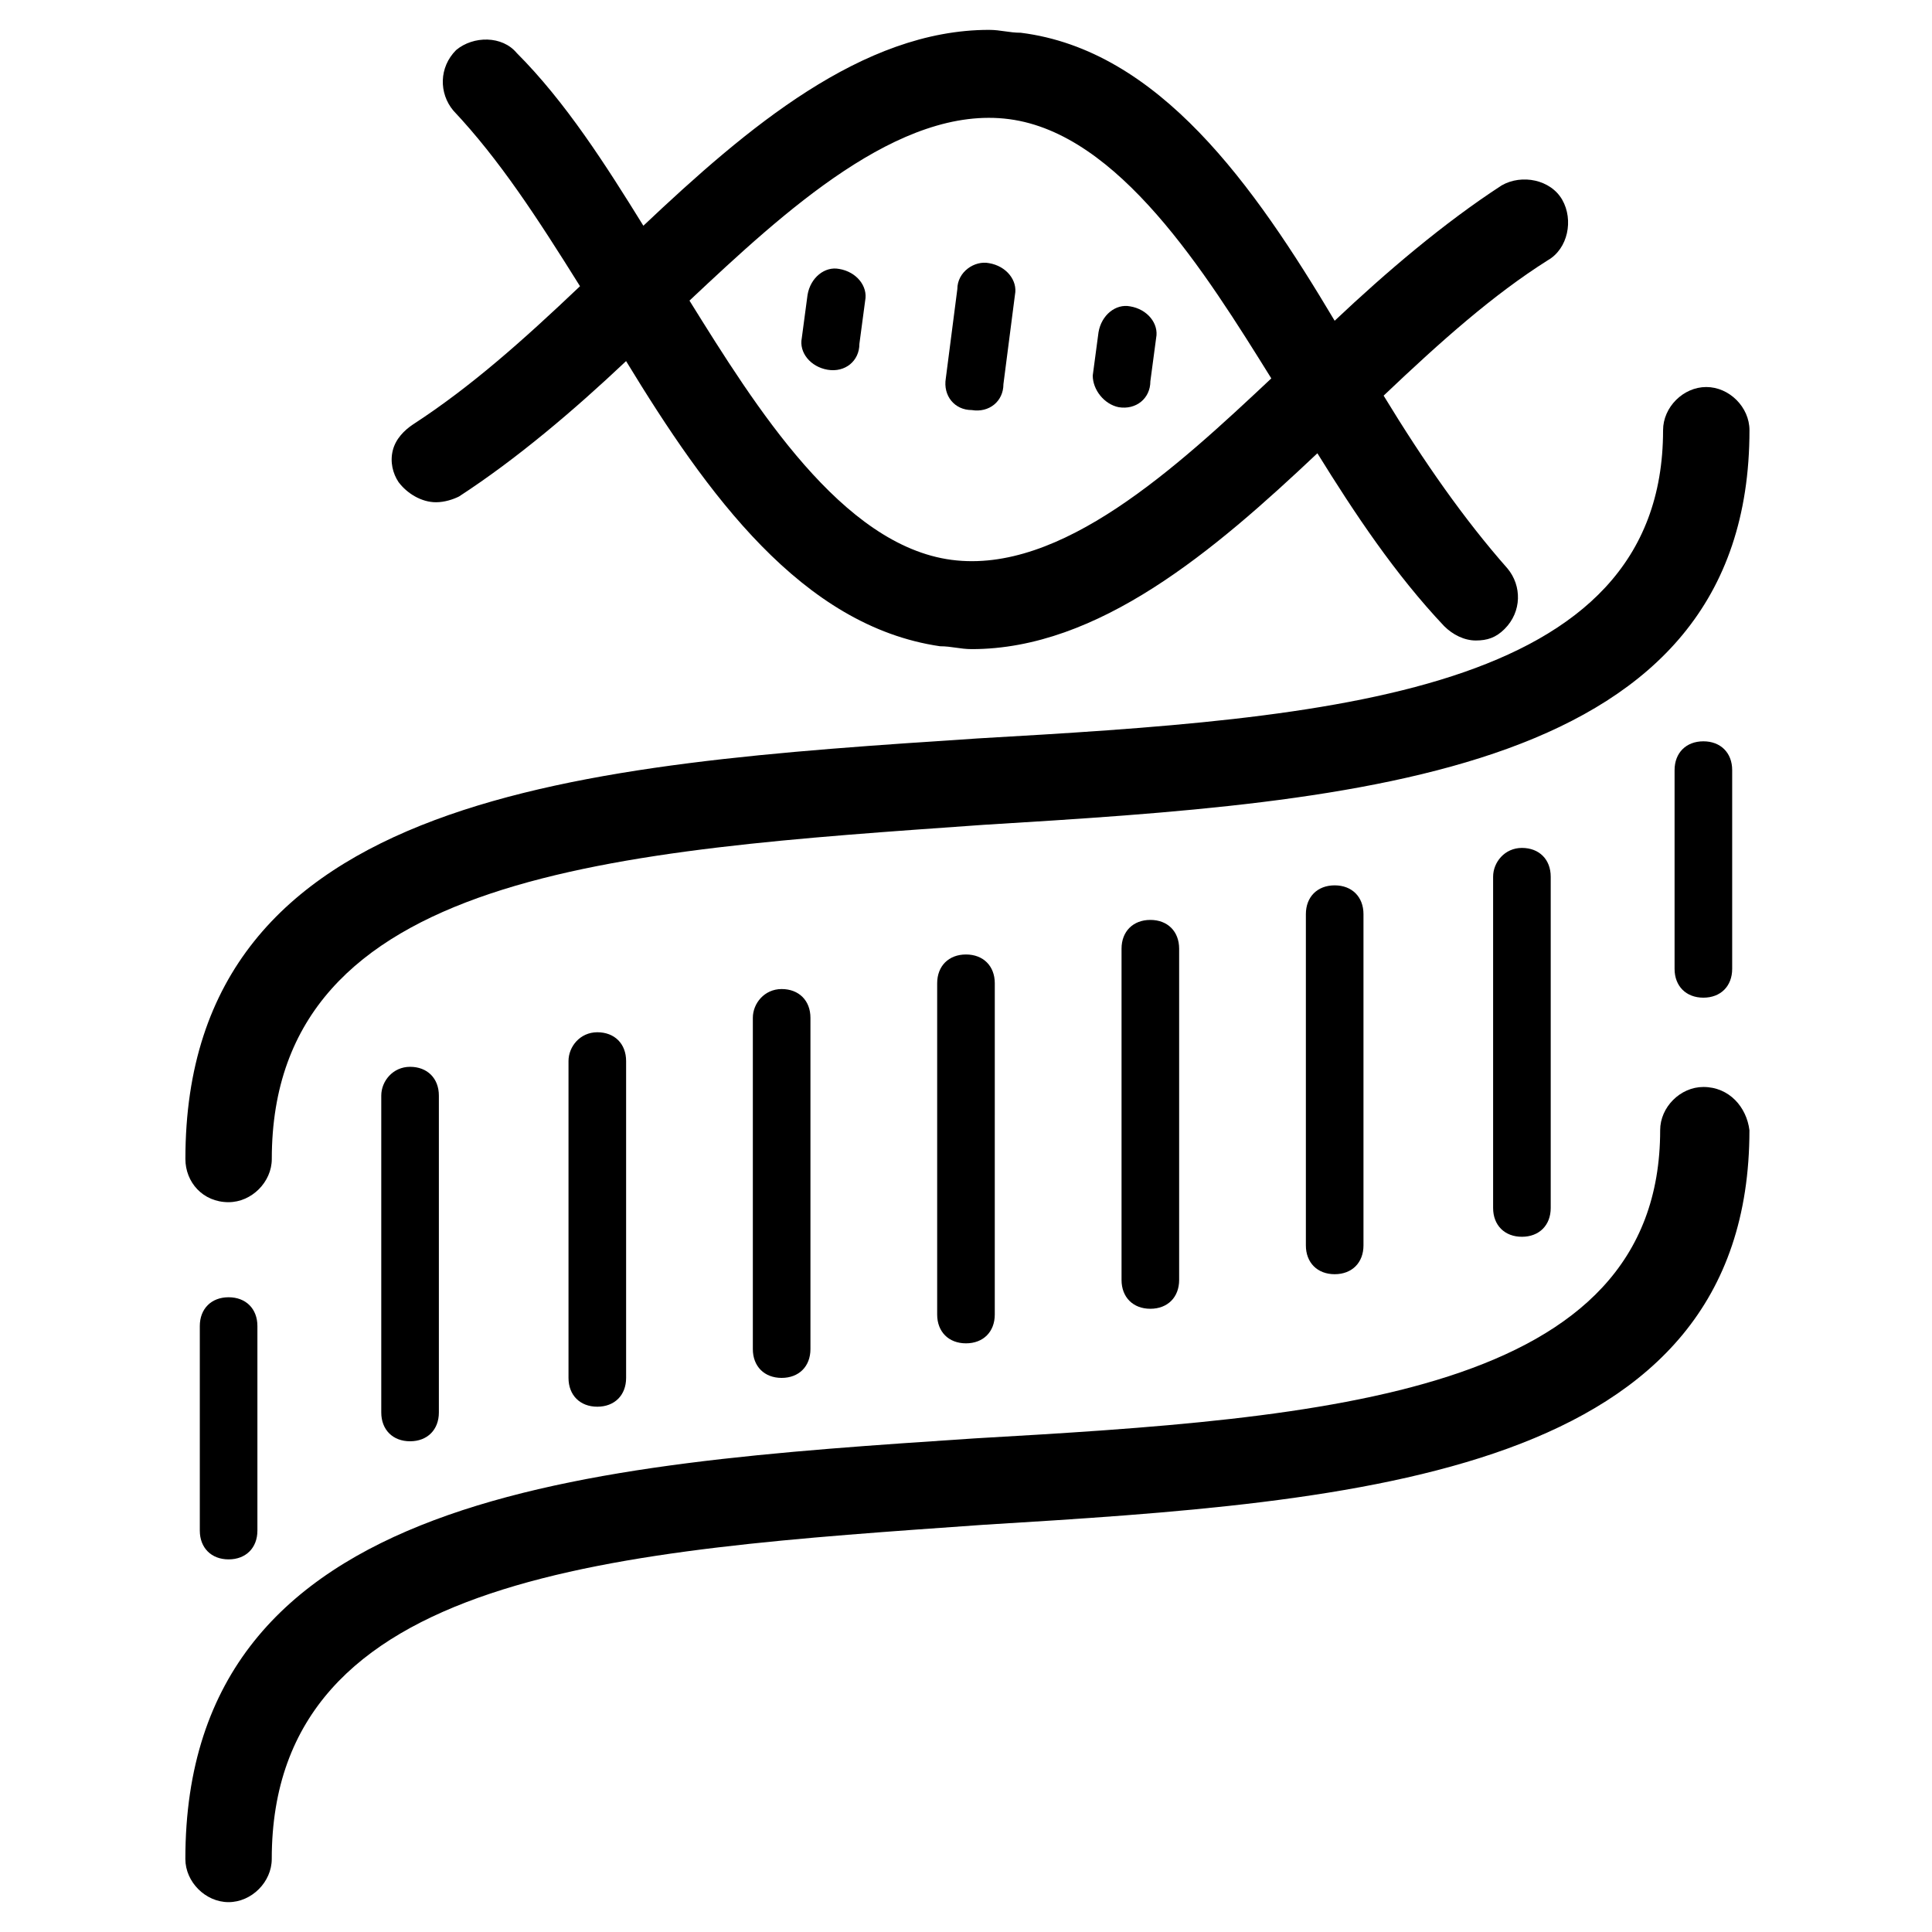
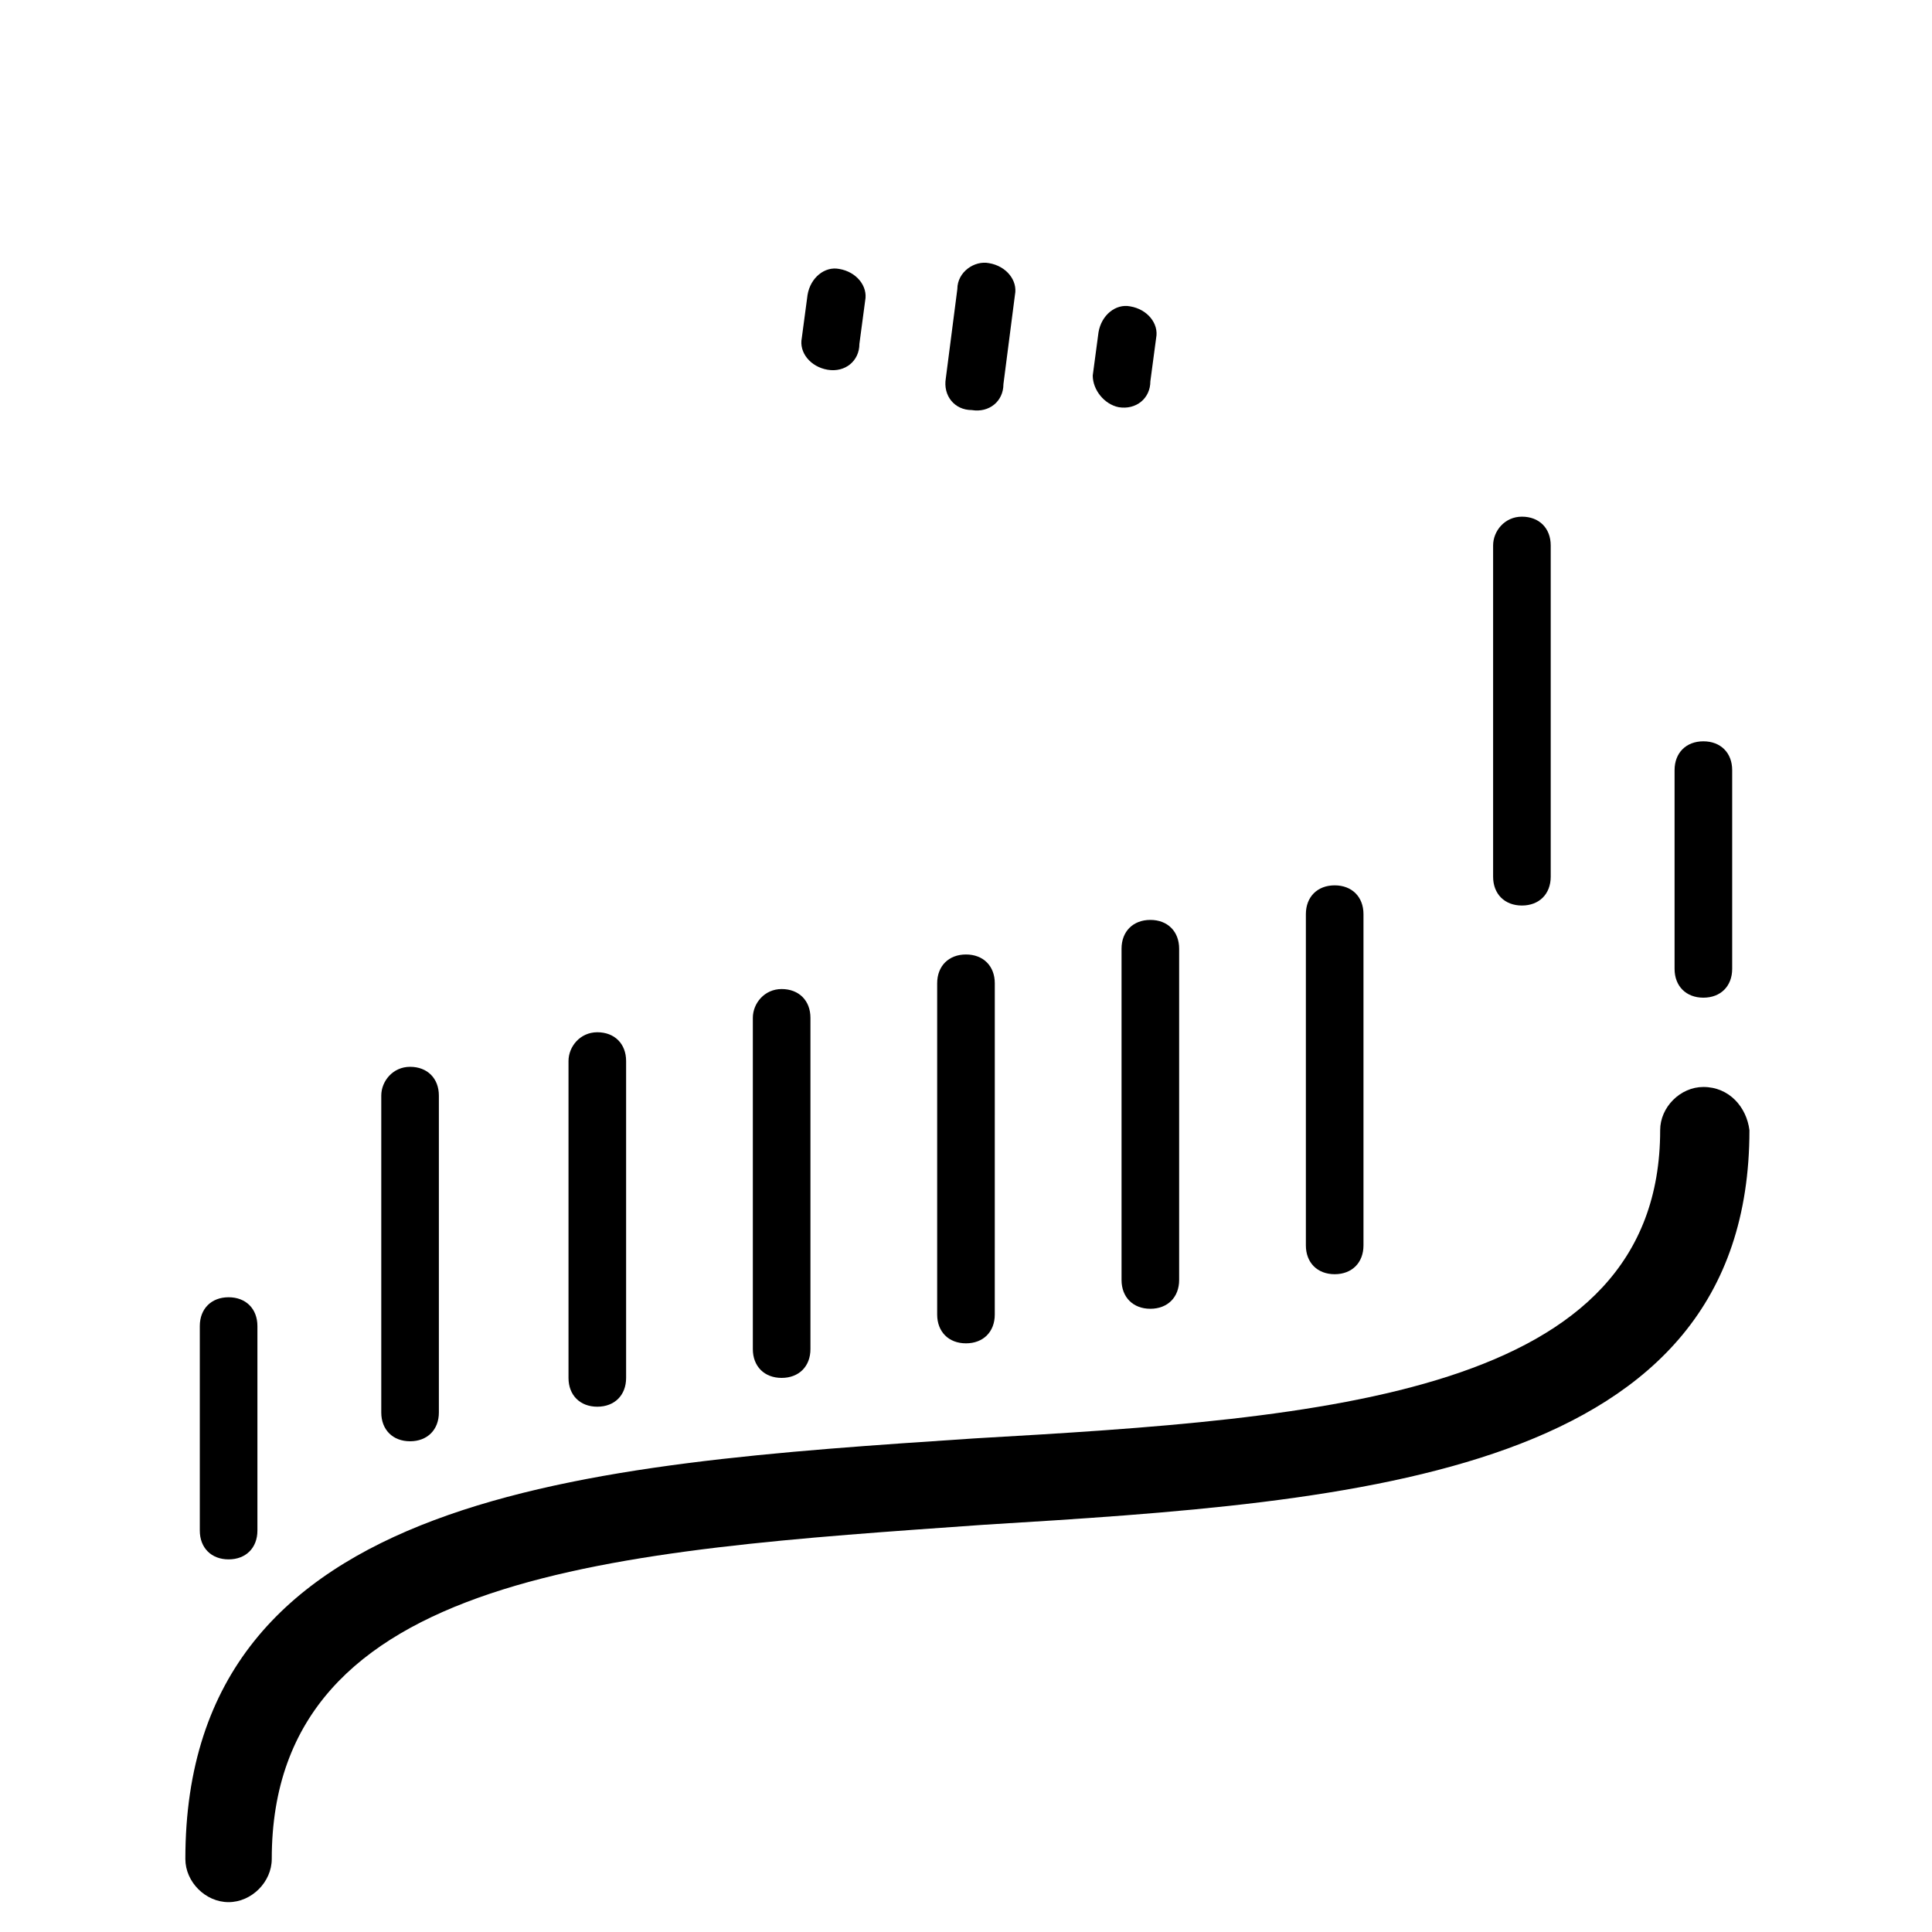
<svg xmlns="http://www.w3.org/2000/svg" fill="#000000" width="800px" height="800px" version="1.1" viewBox="144 144 512 512">
  <g>
    <path d="m587.78 348.09v52.672c0 4.582 3.055 7.633 7.633 7.633 4.582 0 7.633-3.055 7.633-7.633v-52.672c0-4.582-3.055-7.633-7.633-7.633-4.578 0-7.633 3.055-7.633 7.633z" />
    <path d="m490.07 386.26v87.785c0 4.582 3.055 7.633 7.633 7.633 4.582 0 7.633-3.055 7.633-7.633v-87.785c0-4.582-3.055-7.633-7.633-7.633-4.582 0-7.633 3.055-7.633 7.633z" />
    <path d="m441.22 395.42v87.785c0 4.582 3.055 7.633 7.633 7.633 4.582 0 7.633-3.055 7.633-7.633v-87.785c0-4.582-3.055-7.633-7.633-7.633-4.578 0-7.633 3.055-7.633 7.633z" />
    <path d="m392.36 404.58v87.785c0 4.582 3.055 7.633 7.633 7.633 4.582 0 7.633-3.055 7.633-7.633l0.004-87.785c0-4.582-3.055-7.633-7.633-7.633-4.582 0-7.637 3.055-7.637 7.633z" />
    <path d="m294.66 425.19v83.969c0 4.582 3.055 7.633 7.633 7.633 4.582 0 7.633-3.055 7.633-7.633v-83.969c0-4.582-3.055-7.633-7.633-7.633-4.578 0-7.633 3.816-7.633 7.633z" />
    <path d="m343.51 413.74v87.785c0 4.582 3.055 7.633 7.633 7.633 4.582 0 7.633-3.055 7.633-7.633v-87.785c0-4.582-3.055-7.633-7.633-7.633-4.582 0-7.633 3.816-7.633 7.633z" />
    <path d="m245.04 434.35v83.969c0 4.582 3.055 7.633 7.633 7.633 4.582 0 7.633-3.055 7.633-7.633v-83.969c0-4.582-3.055-7.633-7.633-7.633s-7.633 3.816-7.633 7.633z" />
-     <path d="m539.69 376.34v87.785c0 4.582 3.055 7.633 7.633 7.633 4.582 0 7.633-3.055 7.633-7.633v-87.785c0-4.582-3.055-7.633-7.633-7.633s-7.633 3.816-7.633 7.633z" />
+     <path d="m539.69 376.34c0 4.582 3.055 7.633 7.633 7.633 4.582 0 7.633-3.055 7.633-7.633v-87.785c0-4.582-3.055-7.633-7.633-7.633s-7.633 3.816-7.633 7.633z" />
    <path d="m196.95 495.42v54.199c0 4.582 3.055 7.633 7.633 7.633 4.582 0 7.633-3.055 7.633-7.633v-54.199c0-4.582-3.055-7.633-7.633-7.633-4.582 0-7.633 3.051-7.633 7.633z" />
    <path d="m440.46 251.91c4.582 0.762 8.398-2.289 8.398-6.871l1.527-11.449c0.762-3.816-2.289-7.633-6.871-8.398-3.816-0.762-7.633 2.289-8.398 6.871l-1.527 11.449c0 3.816 3.055 7.633 6.871 8.398z" />
    <path d="m401.52 252.67c4.582 0.762 8.398-2.289 8.398-6.871l3.055-23.664c0.762-3.816-2.289-7.633-6.871-8.398-3.816-0.762-8.398 2.289-8.398 6.871l-3.055 23.664c-0.762 4.582 2.293 8.398 6.871 8.398z" />
    <path d="m371.75 235.12 1.527-11.449c0.762-3.816-2.289-7.633-6.871-8.398-3.816-0.762-7.633 2.289-8.398 6.871l-1.527 11.449c-0.762 3.816 2.289 7.633 6.871 8.398 4.582 0.762 8.398-2.293 8.398-6.871z" />
    <path d="m595.41 432.06c-6.106 0-11.449 5.344-11.449 11.449 0 70.227-88.547 76.336-181.68 81.68-103.05 6.871-209.16 13.742-209.16 111.45 0 6.106 5.344 11.449 11.449 11.449s11.449-5.344 11.449-11.449c0-76.336 91.602-81.68 188.55-88.547 100-6.106 203.05-12.977 203.05-104.58-0.762-6.109-5.344-11.453-12.215-11.453z" />
-     <path d="m204.58 462.59c6.106 0 11.449-5.344 11.449-11.449 0-76.336 91.602-81.68 188.55-88.547 100-6.106 203.05-12.977 203.05-104.58 0-6.106-5.344-11.449-11.449-11.449-6.106 0-11.449 5.344-11.449 11.449 0 70.227-88.547 76.336-181.68 81.68-103.82 6.863-209.92 13.734-209.92 111.45 0 6.106 4.578 11.449 11.449 11.449z" />
-     <path d="m259.54 277.1c2.289 0 4.582-0.762 6.106-1.527 15.266-9.922 30.535-22.902 44.273-35.879 21.375 35.113 46.562 70.227 83.203 75.57 3.055 0 5.344 0.762 8.398 0.762 33.586 0 64.121-25.953 91.602-51.906 9.922 16.031 20.609 32.062 33.586 45.801 2.289 2.289 5.344 3.816 8.398 3.816s5.344-0.762 7.633-3.055c4.582-4.582 4.582-11.449 0.762-16.031-11.449-12.977-22.137-28.242-32.824-45.801 15.266-14.504 29.008-26.719 43.512-35.879 5.344-3.055 6.871-10.688 3.816-16.031-3.055-5.344-10.688-6.871-16.031-3.816-15.266 9.922-30.535 22.902-44.273 35.879-21.371-35.867-46.559-71.746-83.199-76.324-3.055 0-5.344-0.762-8.398-0.762-33.586 0-64.121 25.953-91.602 51.906-9.922-16.031-20.609-32.824-33.586-45.801-3.816-4.582-11.449-4.582-16.031-0.762-4.582 4.582-4.582 11.449-0.762 16.031 12.211 12.973 22.133 28.238 33.586 46.559-15.266 14.504-29.008 26.719-44.273 36.641-2.289 1.527-4.582 3.816-5.344 6.871s0 6.106 1.527 8.398c2.289 3.051 6.106 5.34 9.922 5.34zm67.176-53.434c25.191-23.664 55.723-51.906 84.73-48.09 29.008 3.816 51.906 40.457 69.465 68.703-25.191 23.664-55.723 51.906-84.73 48.09-29.008-3.816-51.91-40.457-69.465-68.703z" />
  </g>
</svg>